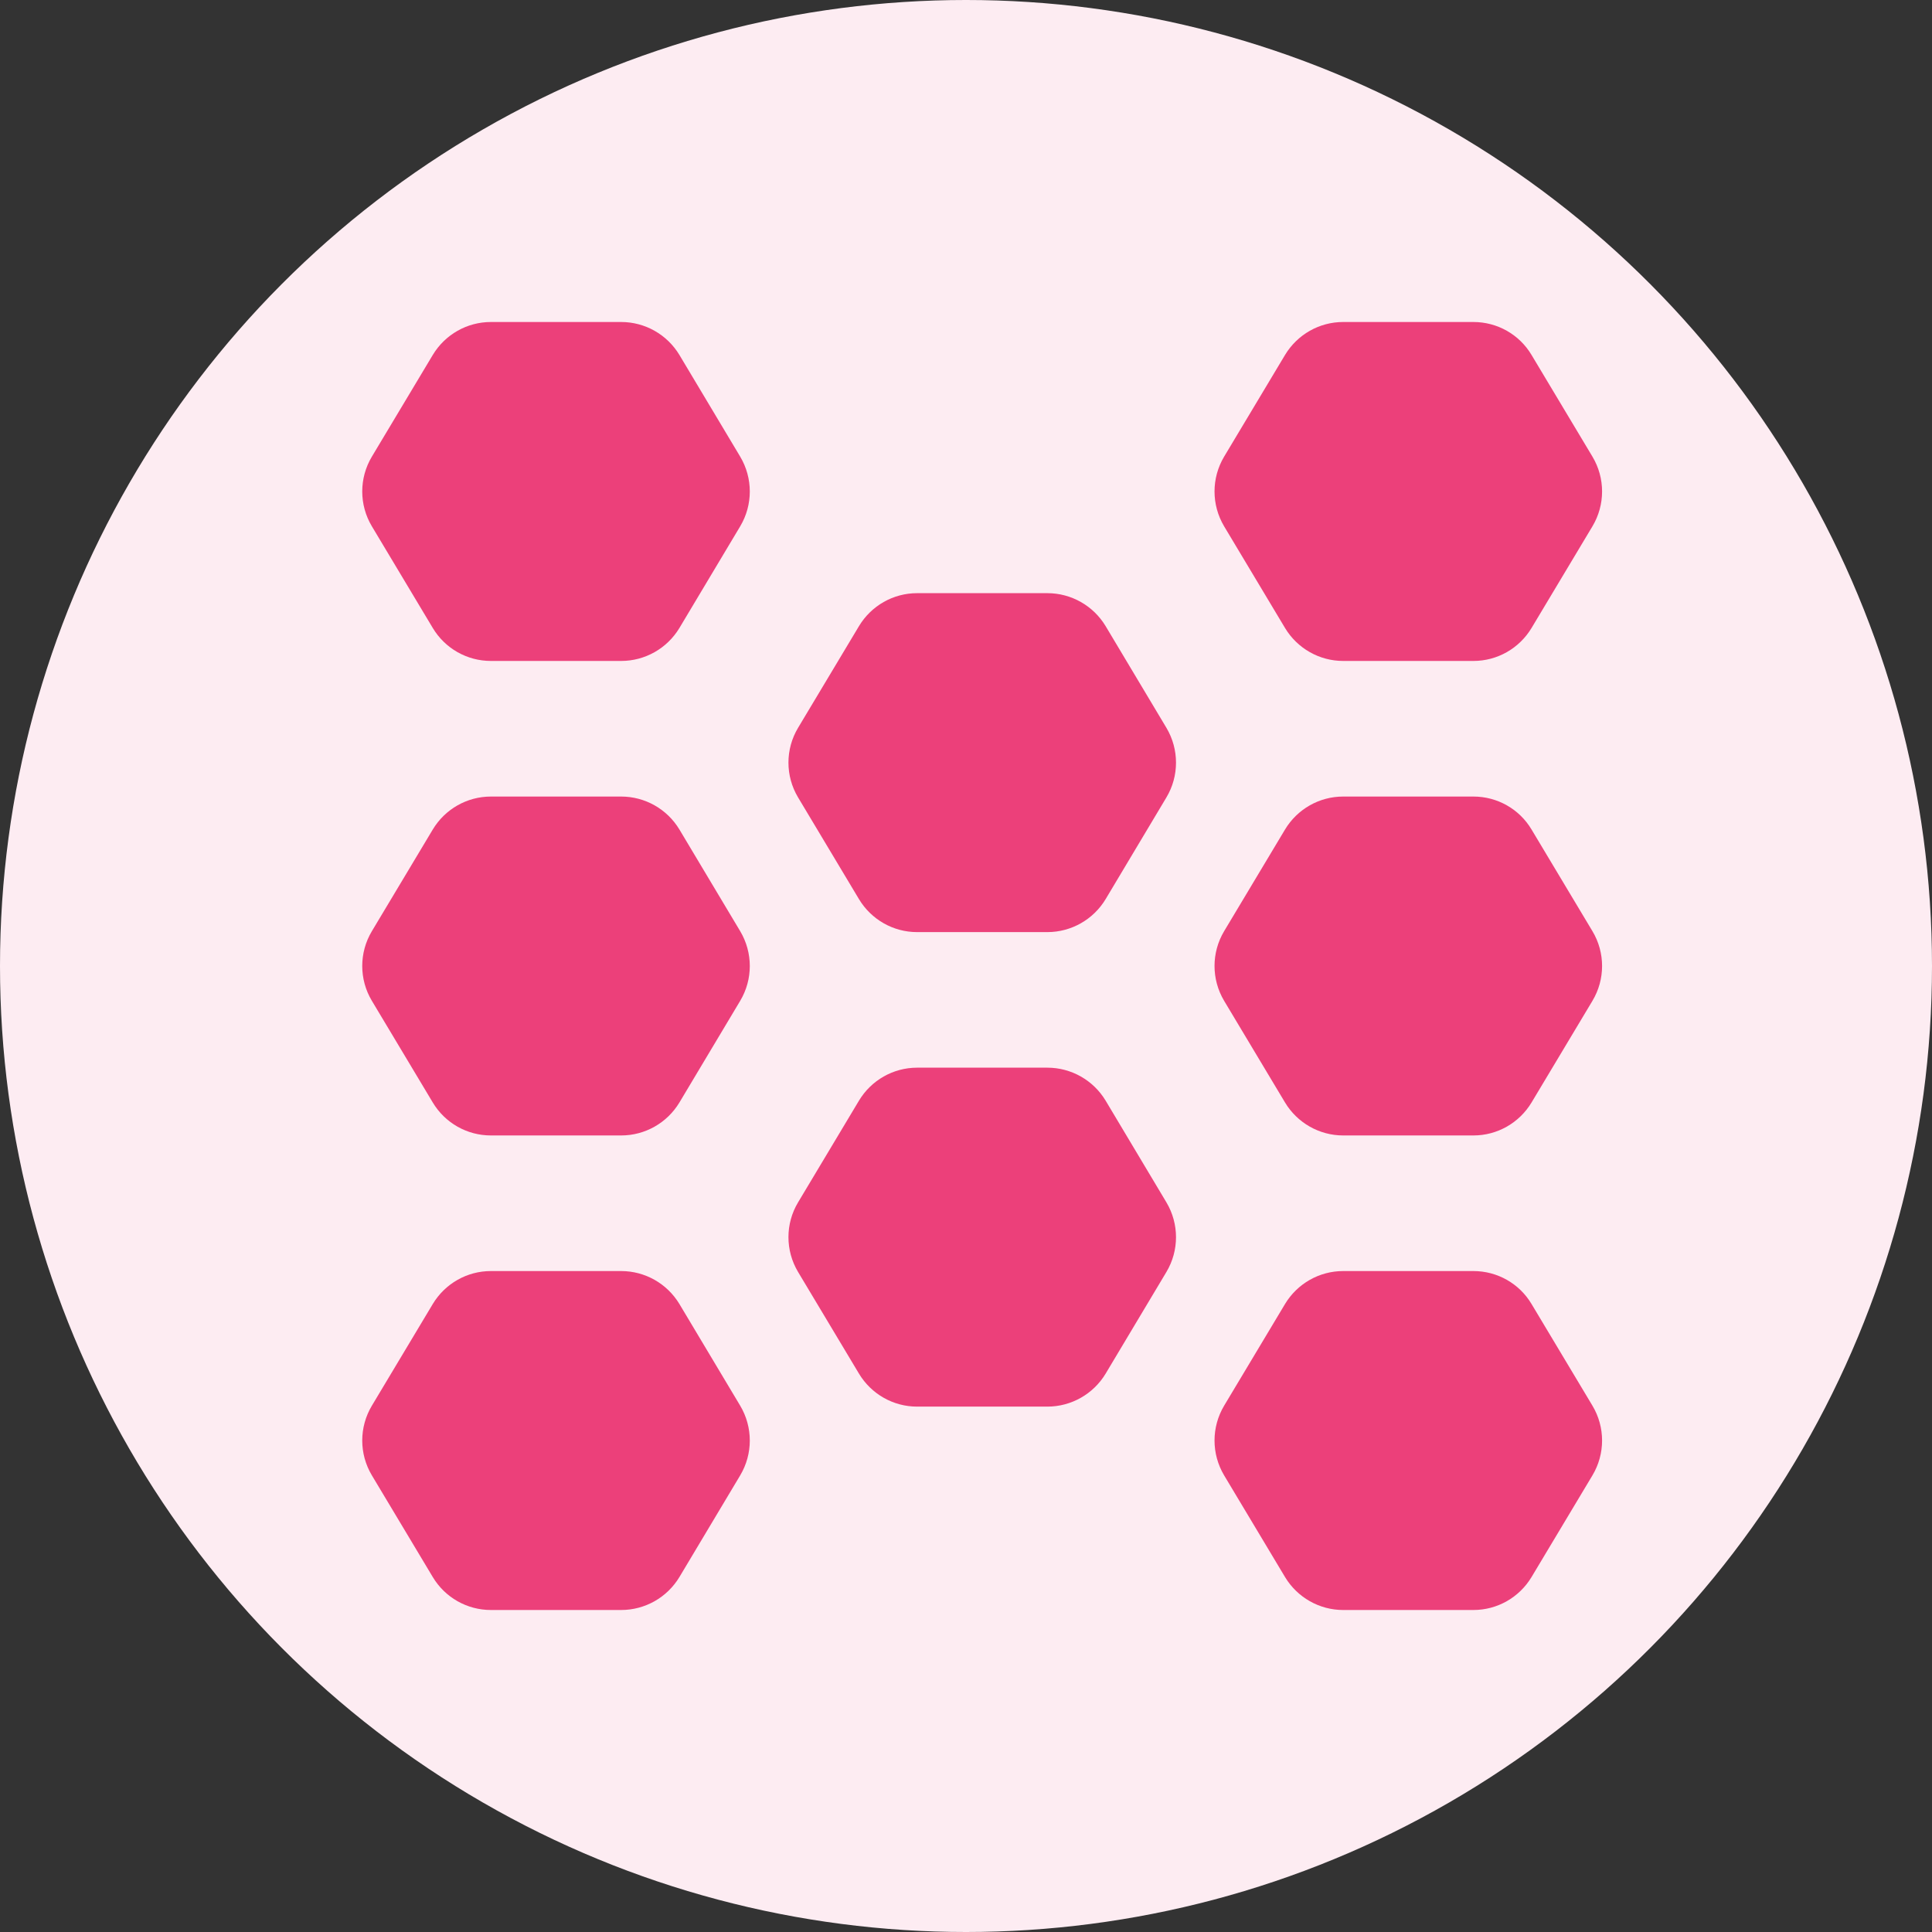
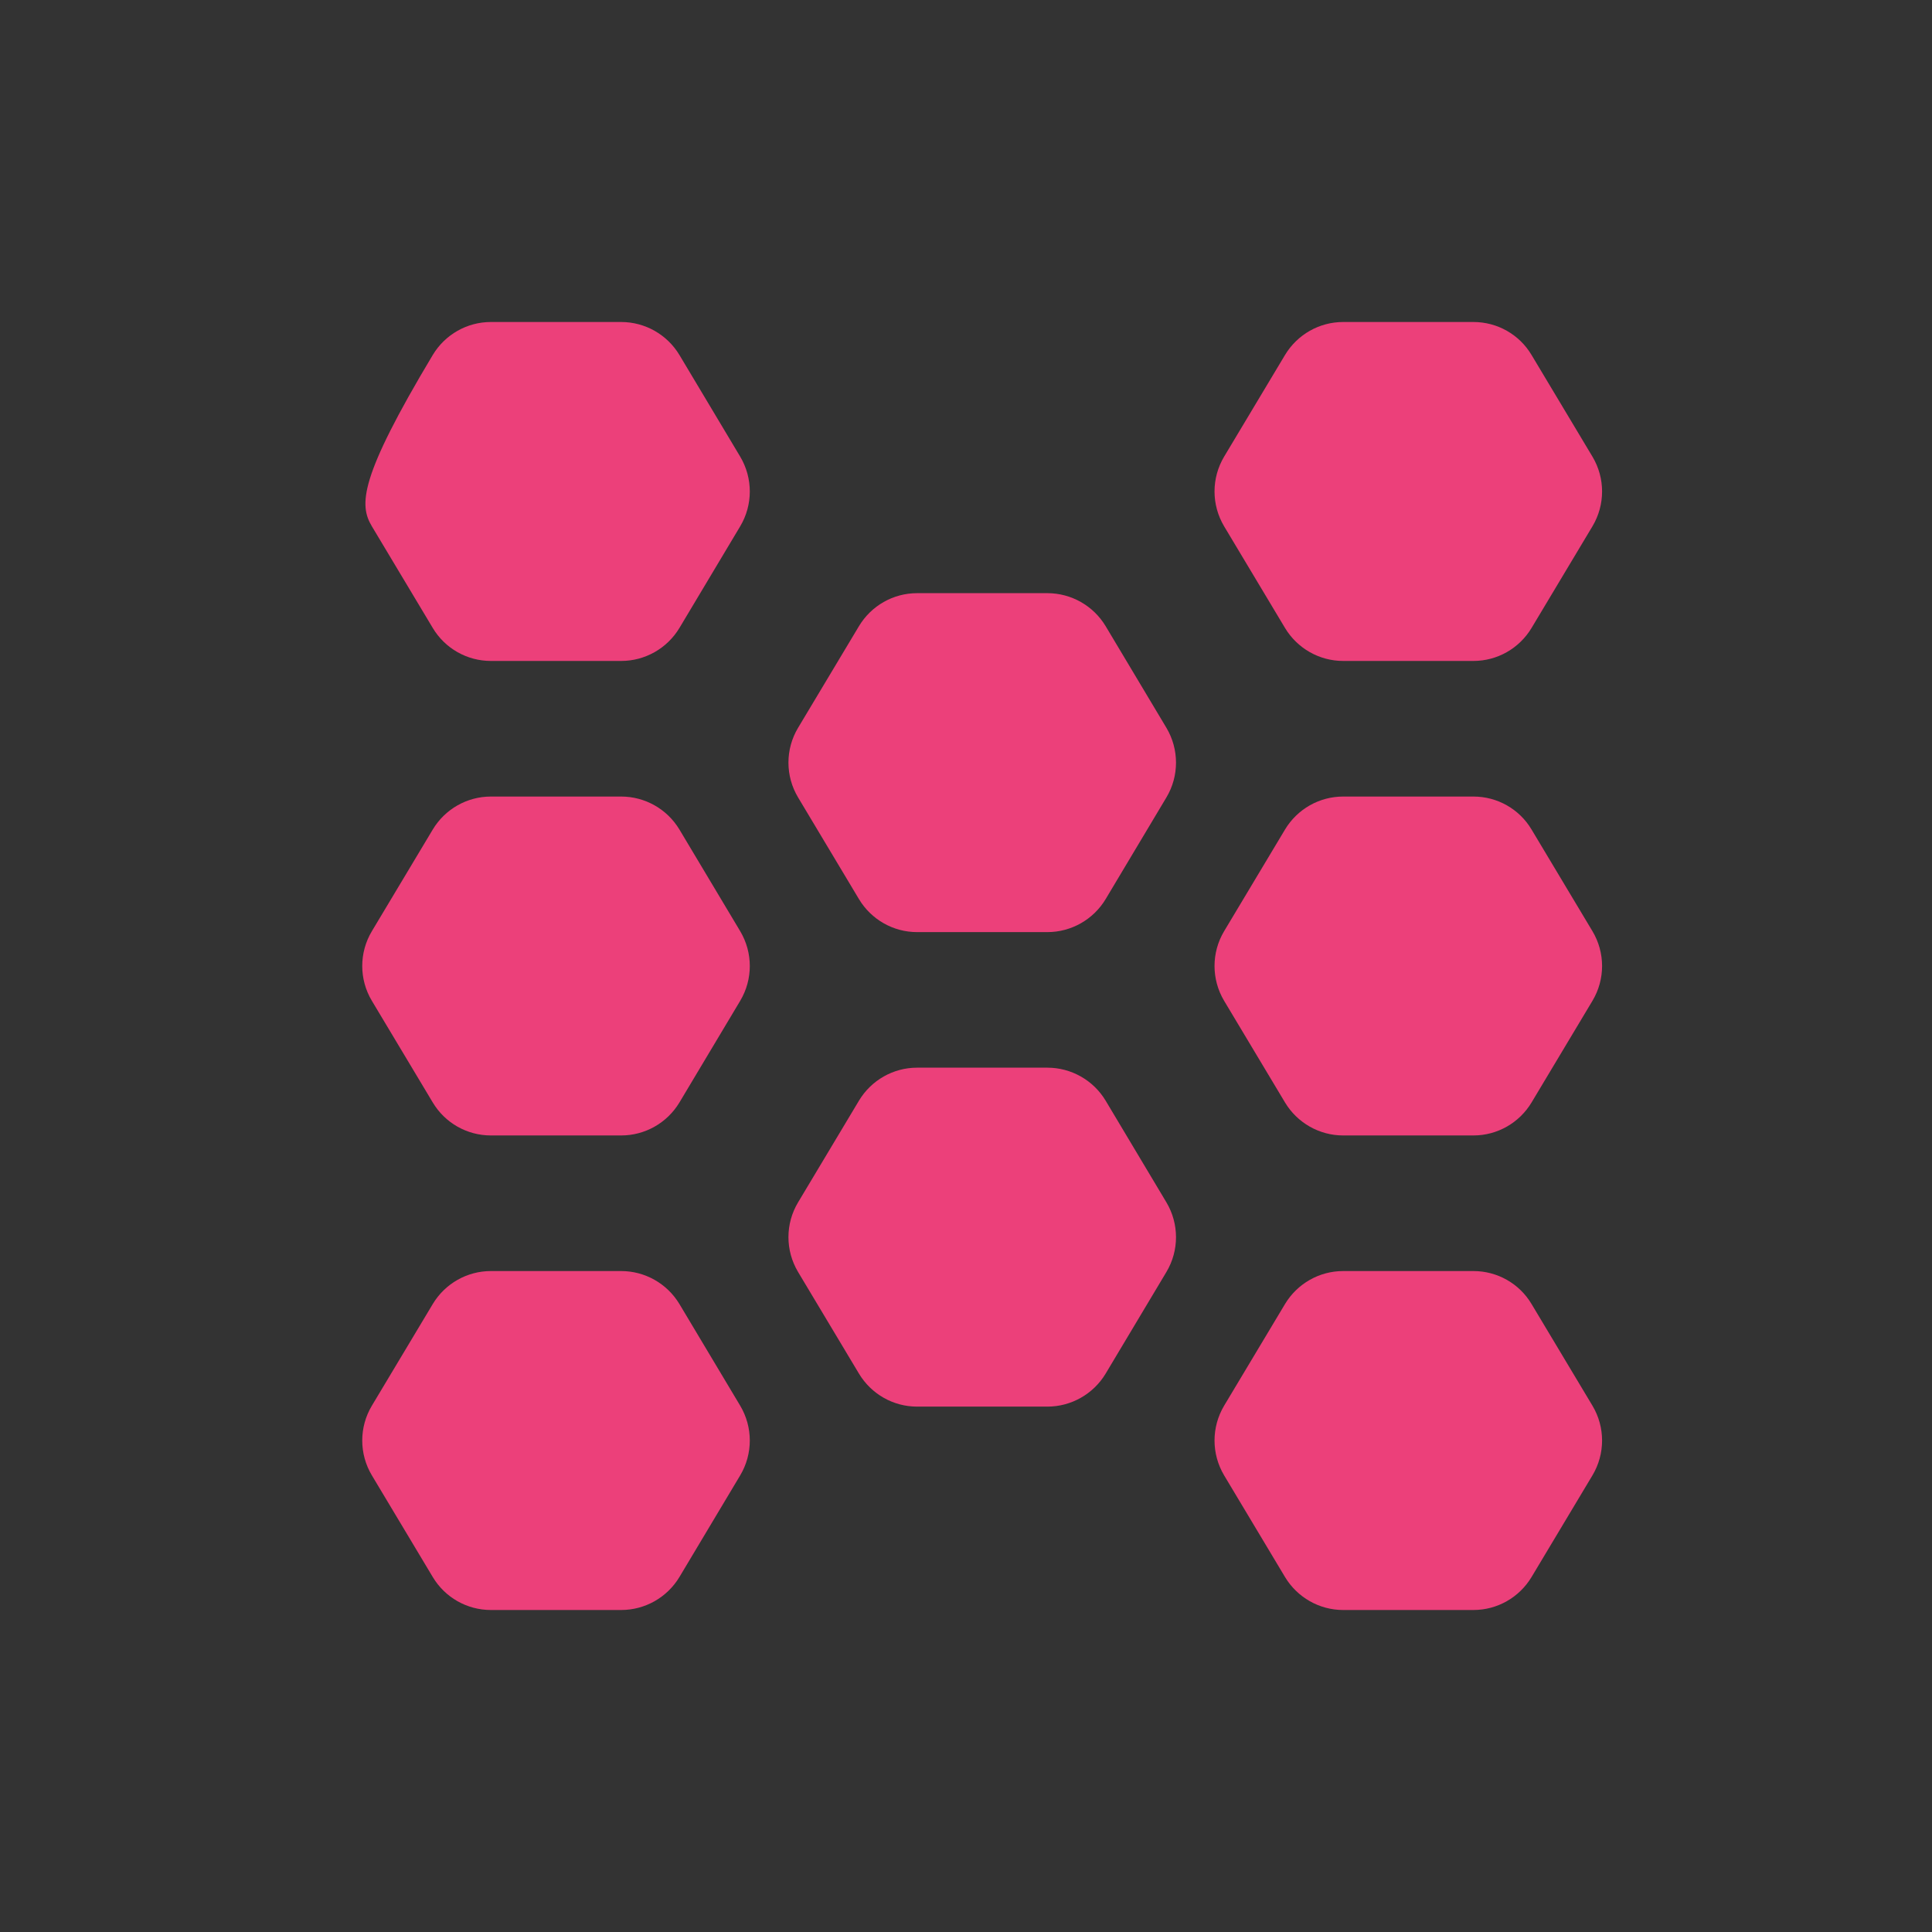
<svg xmlns="http://www.w3.org/2000/svg" width="48" height="48" viewBox="0 0 48 48" fill="none">
  <rect x="0" y="0" width="48" height="48" fill="#333333" stroke="none" />
-   <circle cx="24" cy="24" r="24" fill="#FDECF2" />
-   <path d="M12.196 8C11.603 8 11.057 8.312 10.752 8.819L9.239 11.345C8.92 11.878 8.92 12.543 9.239 13.076L10.752 15.602C11.057 16.111 11.603 16.421 12.196 16.421H15.433C16.026 16.421 16.575 16.109 16.88 15.602L18.39 13.076C18.708 12.543 18.708 11.879 18.39 11.345L16.88 8.819C16.575 8.312 16.026 8 15.433 8H12.196ZM33.37 8C32.778 8 32.231 8.312 31.926 8.819L30.413 11.345C30.095 11.878 30.095 12.542 30.413 13.076L31.926 15.602C32.231 16.109 32.779 16.421 33.37 16.421H36.607C37.2 16.421 37.746 16.109 38.051 15.602L39.564 13.076C39.883 12.543 39.883 11.878 39.564 11.345L38.051 8.819C37.748 8.31 37.2 8 36.607 8H33.37ZM22.785 14.737C22.192 14.737 21.646 15.049 21.341 15.556L19.828 18.082C19.509 18.614 19.509 19.279 19.828 19.812L21.341 22.339C21.646 22.846 22.192 23.158 22.785 23.158H26.022C26.614 23.158 27.164 22.846 27.469 22.339L28.979 19.812C29.297 19.28 29.297 18.616 28.979 18.082L27.469 15.556C27.164 15.049 26.614 14.737 26.022 14.737H22.785ZM12.196 19.79C11.603 19.79 11.057 20.102 10.752 20.609L9.239 23.135C8.92 23.667 8.92 24.333 9.239 24.865L10.752 27.391C11.057 27.9 11.603 28.21 12.196 28.21H15.433C16.026 28.21 16.575 27.898 16.88 27.391L18.39 24.865C18.708 24.333 18.708 23.669 18.39 23.135L16.88 20.609C16.575 20.102 16.026 19.79 15.433 19.79H12.196ZM33.37 19.79C32.778 19.79 32.231 20.102 31.926 20.609L30.413 23.135C30.095 23.667 30.095 24.331 30.413 24.865L31.926 27.391C32.231 27.898 32.779 28.21 33.37 28.21H36.607C37.2 28.21 37.746 27.898 38.051 27.391L39.564 24.865C39.883 24.333 39.883 23.667 39.564 23.135L38.051 20.609C37.748 20.1 37.2 19.79 36.607 19.79H33.37ZM22.785 26.526C22.192 26.526 21.646 26.838 21.341 27.345L19.828 29.872C19.509 30.404 19.509 31.068 19.828 31.602L21.341 34.128C21.646 34.635 22.192 34.947 22.785 34.947H26.022C26.614 34.947 27.164 34.635 27.469 34.128L28.979 31.602C29.297 31.07 29.297 30.406 28.979 29.872L27.469 27.345C27.164 26.838 26.614 26.526 26.022 26.526H22.785ZM12.196 31.579C11.603 31.579 11.057 31.891 10.752 32.398L9.239 34.924C8.92 35.457 8.92 36.122 9.239 36.655L10.752 39.181C11.057 39.69 11.603 40 12.196 40H15.433C16.026 40 16.575 39.688 16.88 39.181L18.39 36.655C18.708 36.122 18.708 35.458 18.39 34.924L16.88 32.398C16.575 31.891 16.026 31.579 15.433 31.579H12.196ZM33.37 31.579C32.778 31.579 32.231 31.891 31.926 32.398L30.413 34.924C30.095 35.457 30.095 36.121 30.413 36.655L31.926 39.181C32.231 39.688 32.779 40 33.37 40H36.607C37.2 40 37.746 39.688 38.051 39.181L39.564 36.655C39.883 36.122 39.883 35.457 39.564 34.924L38.051 32.398C37.748 31.889 37.2 31.579 36.607 31.579H33.37Z" fill="#EC407A" />
+   <path d="M12.196 8C11.603 8 11.057 8.312 10.752 8.819C8.92 11.878 8.92 12.543 9.239 13.076L10.752 15.602C11.057 16.111 11.603 16.421 12.196 16.421H15.433C16.026 16.421 16.575 16.109 16.88 15.602L18.39 13.076C18.708 12.543 18.708 11.879 18.39 11.345L16.88 8.819C16.575 8.312 16.026 8 15.433 8H12.196ZM33.37 8C32.778 8 32.231 8.312 31.926 8.819L30.413 11.345C30.095 11.878 30.095 12.542 30.413 13.076L31.926 15.602C32.231 16.109 32.779 16.421 33.37 16.421H36.607C37.2 16.421 37.746 16.109 38.051 15.602L39.564 13.076C39.883 12.543 39.883 11.878 39.564 11.345L38.051 8.819C37.748 8.31 37.2 8 36.607 8H33.37ZM22.785 14.737C22.192 14.737 21.646 15.049 21.341 15.556L19.828 18.082C19.509 18.614 19.509 19.279 19.828 19.812L21.341 22.339C21.646 22.846 22.192 23.158 22.785 23.158H26.022C26.614 23.158 27.164 22.846 27.469 22.339L28.979 19.812C29.297 19.28 29.297 18.616 28.979 18.082L27.469 15.556C27.164 15.049 26.614 14.737 26.022 14.737H22.785ZM12.196 19.79C11.603 19.79 11.057 20.102 10.752 20.609L9.239 23.135C8.92 23.667 8.92 24.333 9.239 24.865L10.752 27.391C11.057 27.9 11.603 28.21 12.196 28.21H15.433C16.026 28.21 16.575 27.898 16.88 27.391L18.39 24.865C18.708 24.333 18.708 23.669 18.39 23.135L16.88 20.609C16.575 20.102 16.026 19.79 15.433 19.79H12.196ZM33.37 19.79C32.778 19.79 32.231 20.102 31.926 20.609L30.413 23.135C30.095 23.667 30.095 24.331 30.413 24.865L31.926 27.391C32.231 27.898 32.779 28.21 33.37 28.21H36.607C37.2 28.21 37.746 27.898 38.051 27.391L39.564 24.865C39.883 24.333 39.883 23.667 39.564 23.135L38.051 20.609C37.748 20.1 37.2 19.79 36.607 19.79H33.37ZM22.785 26.526C22.192 26.526 21.646 26.838 21.341 27.345L19.828 29.872C19.509 30.404 19.509 31.068 19.828 31.602L21.341 34.128C21.646 34.635 22.192 34.947 22.785 34.947H26.022C26.614 34.947 27.164 34.635 27.469 34.128L28.979 31.602C29.297 31.07 29.297 30.406 28.979 29.872L27.469 27.345C27.164 26.838 26.614 26.526 26.022 26.526H22.785ZM12.196 31.579C11.603 31.579 11.057 31.891 10.752 32.398L9.239 34.924C8.92 35.457 8.92 36.122 9.239 36.655L10.752 39.181C11.057 39.69 11.603 40 12.196 40H15.433C16.026 40 16.575 39.688 16.88 39.181L18.39 36.655C18.708 36.122 18.708 35.458 18.39 34.924L16.88 32.398C16.575 31.891 16.026 31.579 15.433 31.579H12.196ZM33.37 31.579C32.778 31.579 32.231 31.891 31.926 32.398L30.413 34.924C30.095 35.457 30.095 36.121 30.413 36.655L31.926 39.181C32.231 39.688 32.779 40 33.37 40H36.607C37.2 40 37.746 39.688 38.051 39.181L39.564 36.655C39.883 36.122 39.883 35.457 39.564 34.924L38.051 32.398C37.748 31.889 37.2 31.579 36.607 31.579H33.37Z" fill="#EC407A" />
</svg>